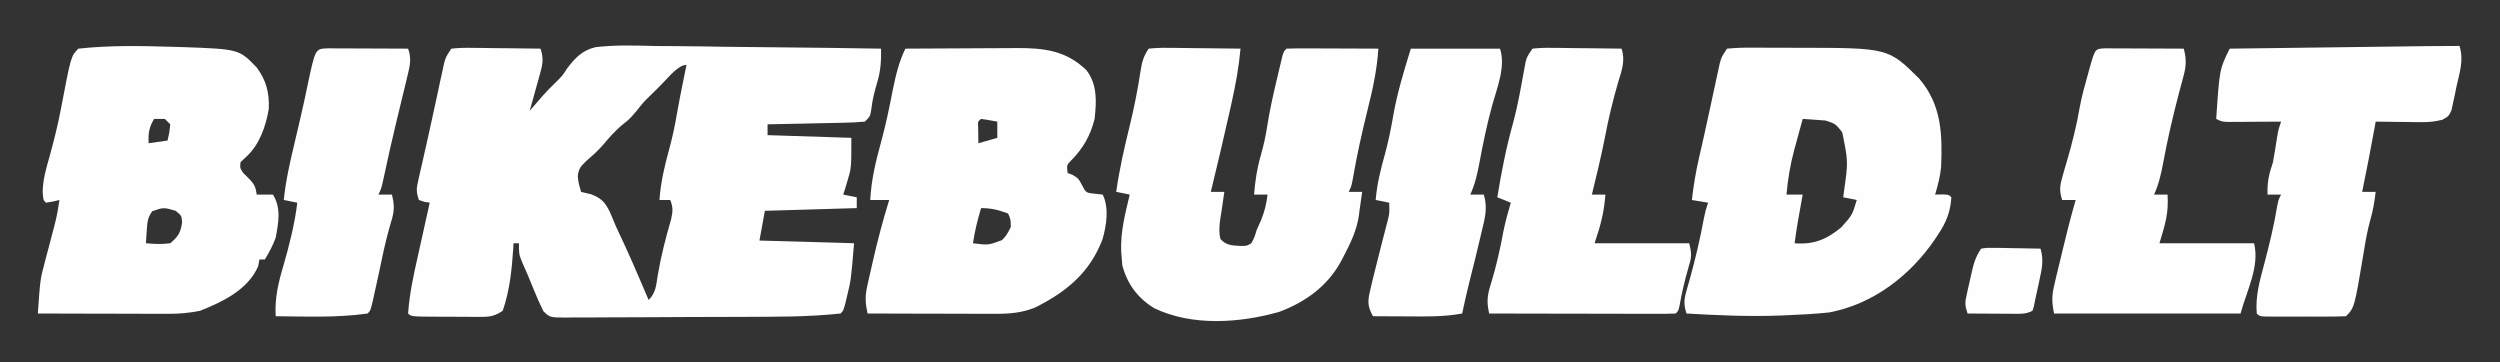
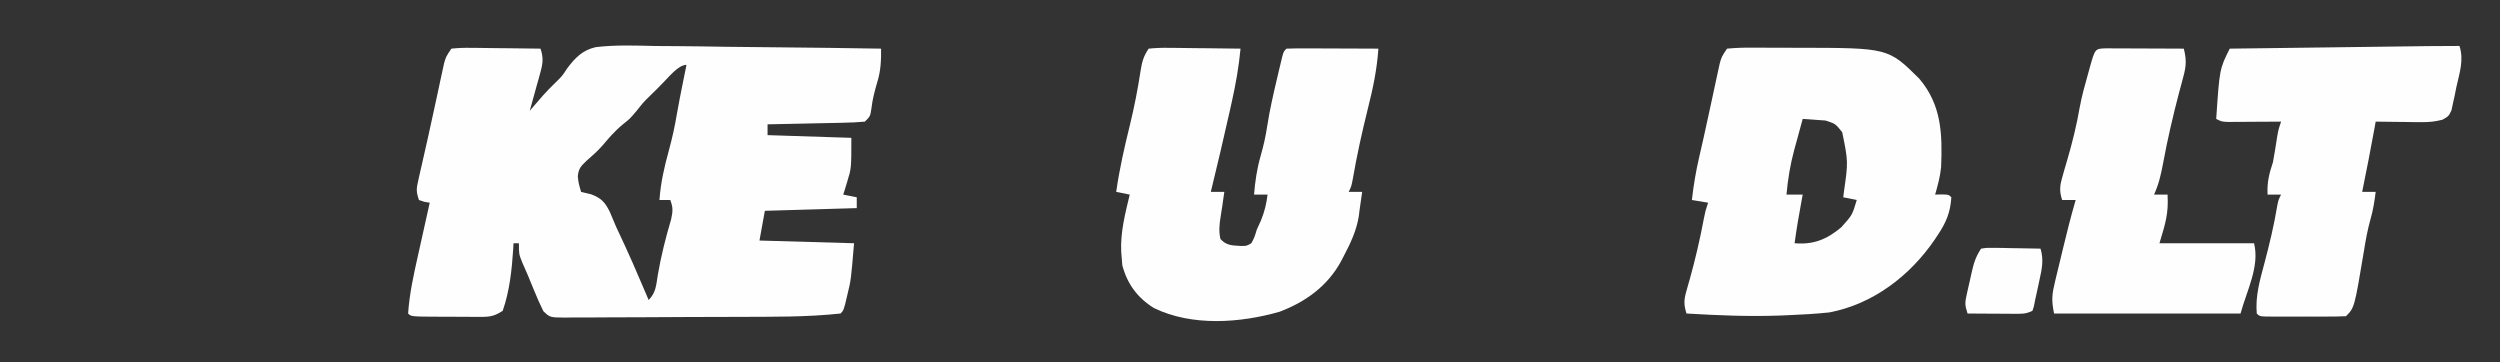
<svg xmlns="http://www.w3.org/2000/svg" version="1.1" width="925" height="134">
  <rect width="100%" height="100%" fill="#333333" stroke="none" />
  <path d="M0 0 C2.554 -0.267 4.863 -0.348 7.414 -0.293 C8.144 -0.289 8.873 -0.284 9.625 -0.28 C11.959 -0.263 14.292 -0.226 16.625 -0.188 C18.206 -0.172 19.786 -0.159 21.367 -0.146 C25.245 -0.113 29.122 -0.062 33 0 C34.064 3.246 33.911 5.274 33.004 8.547 C32.775 9.391 32.546 10.236 32.311 11.105 C31.94 12.415 31.94 12.415 31.562 13.75 C31.32 14.638 31.077 15.526 30.826 16.441 C30.226 18.63 29.617 20.816 29 23 C29.671 22.221 29.671 22.221 30.355 21.426 C30.96 20.728 31.565 20.031 32.188 19.312 C32.779 18.628 33.371 17.944 33.98 17.238 C35.395 15.67 36.872 14.157 38.39 12.688 C41.019 10.132 41.019 10.132 42.811 7.359 C45.81 3.373 48.484 0.584 53.382 -0.553 C60.762 -1.436 68.188 -1.146 75.602 -0.977 C78.009 -0.958 80.416 -0.944 82.823 -0.934 C89.133 -0.896 95.442 -0.798 101.751 -0.687 C108.2 -0.584 114.649 -0.539 121.098 -0.488 C133.733 -0.381 146.366 -0.213 159 0 C159.052 4.491 158.884 8.2 157.562 12.5 C156.62 15.702 155.812 18.745 155.438 22.062 C155 25 155 25 153 27 C150.28 27.246 147.654 27.374 144.93 27.414 C144.133 27.433 143.337 27.453 142.517 27.473 C139.97 27.533 137.422 27.579 134.875 27.625 C133.15 27.663 131.424 27.702 129.699 27.742 C125.466 27.838 121.233 27.922 117 28 C117 29.32 117 30.64 117 32 C127.23 32.33 137.46 32.66 148 33 C148 44.25 148 44.25 146.5 49.125 C146.222 50.056 145.943 50.986 145.656 51.945 C145.44 52.623 145.223 53.301 145 54 C146.65 54.33 148.3 54.66 150 55 C150 56.32 150 57.64 150 59 C138.78 59.33 127.56 59.66 116 60 C115.34 63.63 114.68 67.26 114 71 C125.55 71.33 137.1 71.66 149 72 C147.87 85.566 147.87 85.566 146.5 91.188 C146.242 92.274 145.984 93.361 145.719 94.48 C145 97 145 97 144 98 C131.544 99.351 118.93 99.195 106.418 99.238 C105.421 99.242 104.425 99.246 103.398 99.251 C98.149 99.271 92.9 99.286 87.651 99.295 C82.235 99.306 76.819 99.341 71.403 99.38 C67.223 99.406 63.043 99.415 58.862 99.418 C56.864 99.423 54.865 99.435 52.866 99.453 C50.088 99.478 47.31 99.477 44.532 99.47 C43.708 99.483 42.883 99.496 42.034 99.509 C36.482 99.458 36.482 99.458 34.047 97.144 C32.766 94.52 31.586 91.899 30.5 89.188 C29.118 85.761 27.725 82.36 26.188 79 C25 76 25 76 25 72 C24.34 72 23.68 72 23 72 C22.963 72.715 22.925 73.431 22.887 74.168 C22.378 81.876 21.56 89.67 19 97 C15.289 99.474 13.388 99.245 8.961 99.23 C8.279 99.23 7.598 99.23 6.896 99.229 C5.459 99.226 4.021 99.218 2.584 99.206 C0.376 99.188 -1.831 99.185 -4.039 99.186 C-14.853 99.147 -14.853 99.147 -16 98 C-15.517 90.877 -14.032 84.037 -12.468 77.082 C-11.945 74.755 -11.429 72.426 -10.914 70.098 C-9.947 65.731 -8.975 61.365 -8 57 C-8.639 56.897 -9.279 56.794 -9.938 56.688 C-10.618 56.461 -11.299 56.234 -12 56 C-13.075 52.776 -12.944 51.83 -12.215 48.625 C-12.017 47.735 -11.819 46.844 -11.615 45.927 C-11.391 44.961 -11.168 43.995 -10.938 43 C-10.471 40.932 -10.005 38.865 -9.539 36.797 C-9.289 35.701 -9.04 34.604 -8.782 33.475 C-7.966 29.847 -7.179 26.214 -6.398 22.578 C-5.87 20.135 -5.341 17.693 -4.812 15.25 C-4.438 13.492 -4.438 13.492 -4.056 11.699 C-3.698 10.061 -3.698 10.061 -3.332 8.391 C-3.123 7.422 -2.914 6.453 -2.698 5.454 C-2 3 -2 3 0 0 Z M87 4 C88 6 88 6 88 6 Z M78.5 12.438 C77.675 13.283 76.85 14.129 76 15 C75.175 15.804 74.35 16.609 73.5 17.438 C70.917 20.009 70.917 20.009 68.5 23.062 C66 26 66 26 63.625 27.875 C60.634 30.297 58.32 32.985 55.852 35.926 C54.022 37.976 52.07 39.698 50 41.5 C47.943 43.483 47.064 44.345 46.785 47.215 C47.044 49.686 47.044 49.686 48 53 C49.217 53.289 50.434 53.578 51.688 53.875 C55.461 55.307 56.842 56.774 58.625 60.375 C59.434 62.242 60.224 64.118 61 66 C62.035 68.232 63.077 70.461 64.125 72.688 C66.148 77.101 68.12 81.524 70 86 C70.562 87.313 71.124 88.625 71.688 89.938 C72.121 90.948 72.554 91.959 73 93 C75.715 90.285 75.788 87.461 76.375 83.812 C77.582 76.751 79.295 69.976 81.328 63.109 C81.962 60.175 82.063 58.753 81 56 C79.68 56 78.36 56 77 56 C77.448 49.622 78.776 43.811 80.485 37.652 C81.738 33.096 82.714 28.574 83.496 23.918 C84.138 20.202 84.879 16.509 85.625 12.812 C85.885 11.52 86.146 10.227 86.414 8.895 C86.607 7.939 86.801 6.984 87 6 C83.988 6 80.514 10.474 78.5 12.438 Z " fill="#FEFEFE" transform="translate(167,18)" />
  <path d="M0 0 C3.092 -0.292 5.981 -0.396 9.074 -0.363 C10.448 -0.364 10.448 -0.364 11.85 -0.365 C13.8 -0.362 15.749 -0.353 17.698 -0.336 C20.631 -0.313 23.562 -0.316 26.494 -0.322 C59.654 -0.277 59.654 -0.277 71.125 11.109 C79.397 20.829 79.703 31.593 79.213 43.813 C78.87 47.335 77.967 50.6 77 54 C77.804 53.979 78.609 53.959 79.438 53.938 C82 54 82 54 83 55 C82.666 60.47 81.069 64.332 78.062 68.812 C77.663 69.417 77.263 70.022 76.851 70.645 C67.728 84.02 54.045 94.524 37.852 97.598 C32.759 98.13 27.678 98.413 22.562 98.625 C21.482 98.67 20.401 98.715 19.287 98.761 C7.83 99.16 -3.562 98.682 -15 98 C-15.972 94.939 -15.995 93.055 -15.109 89.98 C-14.896 89.212 -14.682 88.444 -14.462 87.652 C-14.227 86.839 -13.992 86.026 -13.75 85.188 C-11.701 77.799 -9.987 70.441 -8.578 62.906 C-8 60 -8 60 -7 57 C-8.98 56.67 -10.96 56.34 -13 56 C-12.398 50.641 -11.531 45.443 -10.312 40.188 C-9.956 38.628 -9.601 37.068 -9.246 35.508 C-8.952 34.219 -8.952 34.219 -8.652 32.903 C-7.906 29.583 -7.189 26.257 -6.473 22.93 C-6.209 21.713 -5.945 20.495 -5.673 19.241 C-5.146 16.813 -4.624 14.383 -4.107 11.952 C-3.863 10.835 -3.619 9.717 -3.367 8.566 C-3.152 7.566 -2.936 6.565 -2.714 5.533 C-2 3 -2 3 0 0 Z M28 26 C27.179 28.977 26.368 31.956 25.562 34.938 C25.332 35.768 25.102 36.599 24.865 37.455 C23.382 42.981 22.501 48.299 22 54 C23.98 54 25.96 54 28 54 C27.801 55.069 27.801 55.069 27.598 56.16 C26.626 61.43 25.708 66.688 25 72 C31.978 72.582 36.874 70.605 42.25 66.125 C46.343 61.571 46.343 61.571 48 56 C46.35 55.67 44.7 55.34 43 55 C43.072 54.406 43.144 53.811 43.219 53.199 C44.848 41.852 44.848 41.852 42.625 30.938 C40.116 27.772 40.116 27.772 36.398 26.586 C34.902 26.482 34.902 26.482 33.375 26.375 C31.871 26.263 31.871 26.263 30.336 26.148 C29.565 26.099 28.794 26.05 28 26 Z " fill="#FEFEFE" transform="translate(639,18)" />
-   <path d="M0 0 C6.956 -0.051 13.912 -0.086 20.868 -0.11 C23.232 -0.12 25.595 -0.134 27.959 -0.151 C31.367 -0.175 34.775 -0.187 38.184 -0.195 C39.231 -0.206 40.278 -0.216 41.357 -0.227 C51.472 -0.228 59.532 0.742 67 8 C71.056 13.324 70.719 19.59 70 26 C68.424 32.276 65.717 36.949 61.172 41.527 C59.689 43.078 59.689 43.078 60 46 C60.598 46.227 61.196 46.454 61.812 46.688 C64 48 64 48 65.375 50.562 C66.819 53.339 66.819 53.339 70.125 53.688 C71.074 53.791 72.022 53.894 73 54 C75.42 58.84 74.404 65.452 72.938 70.5 C68.244 82.949 59.471 90.04 47.965 95.801 C43.199 97.728 38.56 98.126 33.454 98.114 C32.393 98.113 31.332 98.113 30.24 98.113 C29.111 98.108 27.983 98.103 26.82 98.098 C25.068 98.096 25.068 98.096 23.281 98.093 C19.562 98.088 15.844 98.075 12.125 98.062 C9.599 98.057 7.073 98.053 4.547 98.049 C-1.635 98.038 -7.818 98.021 -14 98 C-14.824 94.266 -14.981 91.72 -14.145 87.973 C-13.936 87.021 -13.727 86.07 -13.512 85.09 C-13.281 84.091 -13.05 83.092 -12.812 82.062 C-12.583 81.041 -12.354 80.019 -12.118 78.967 C-10.355 71.225 -8.353 63.585 -6 56 C-8.31 56 -10.62 56 -13 56 C-12.628 48.442 -10.933 41.583 -8.943 34.325 C-7.229 28.027 -5.909 21.741 -4.688 15.328 C-3.613 10.125 -2.387 4.775 0 0 Z M28 26 C26.794 26.983 26.794 26.983 26.902 28.848 C26.914 29.579 26.926 30.309 26.938 31.062 C26.958 32.362 26.979 33.661 27 35 C29.31 34.34 31.62 33.68 34 33 C34 31.02 34 29.04 34 27 C32.009 26.619 30.007 26.287 28 26 Z M28 59 C26.701 63.331 25.656 67.515 25 72 C30.618 72.735 30.618 72.735 35.746 70.84 C37.381 69.14 37.381 69.14 39 66 C38.959 63.195 38.959 63.195 38 61 C34.38 59.684 31.904 59 28 59 Z " fill="#FEFEFE" transform="translate(335,18)" />
-   <path d="M0 0 C1.907 0.052 1.907 0.052 3.852 0.105 C24.888 0.86 24.888 0.86 31.438 7.688 C34.959 12.38 36.143 17.14 35.891 22.965 C34.826 29.361 32.452 36.237 27.562 40.688 C26.861 41.347 26.16 42.008 25.438 42.688 C25.198 44.817 25.198 44.817 26.438 46.688 C27.098 47.347 27.758 48.008 28.438 48.688 C30.519 50.769 31.03 51.832 31.438 54.688 C33.417 54.688 35.398 54.688 37.438 54.688 C40.549 59.754 39.464 65.06 38.438 70.688 C37.337 73.609 36.045 75.992 34.438 78.688 C33.778 78.688 33.117 78.688 32.438 78.688 C32.273 79.533 32.108 80.379 31.938 81.25 C28.166 89.894 18.842 94.348 10.438 97.688 C6.512 98.472 2.798 98.81 -1.201 98.801 C-2.281 98.801 -3.362 98.801 -4.475 98.801 C-5.626 98.796 -6.776 98.79 -7.961 98.785 C-9.746 98.783 -9.746 98.783 -11.567 98.781 C-15.357 98.775 -19.147 98.763 -22.938 98.75 C-25.512 98.745 -28.086 98.74 -30.66 98.736 C-36.961 98.725 -43.262 98.709 -49.562 98.688 C-48.669 86.064 -48.669 86.064 -47.188 80.477 C-46.925 79.459 -46.662 78.442 -46.391 77.395 C-46.117 76.377 -45.844 75.36 -45.562 74.312 C-45.019 72.243 -44.477 70.172 -43.938 68.102 C-43.691 67.157 -43.445 66.212 -43.191 65.239 C-42.493 62.407 -41.96 59.578 -41.562 56.688 C-42.367 56.873 -43.171 57.059 -44 57.25 C-44.846 57.394 -45.691 57.539 -46.562 57.688 C-47.562 56.688 -47.562 56.688 -47.77 53.688 C-47.701 49.145 -46.498 45.029 -45.25 40.688 C-43.615 34.773 -42.137 28.906 -41 22.875 C-37.295 3.42 -37.295 3.42 -34.562 0.688 C-23.078 -0.575 -11.529 -0.349 0 0 Z M-6.562 26.688 C-8.42 29.822 -8.764 32.062 -8.562 35.688 C-5.098 35.193 -5.098 35.193 -1.562 34.688 C-0.884 31.787 -0.884 31.787 -0.562 28.688 C-1.222 28.027 -1.883 27.367 -2.562 26.688 C-3.882 26.688 -5.202 26.688 -6.562 26.688 Z M-7.242 60.852 C-8.955 63.233 -9.061 64.966 -9.25 67.875 C-9.316 68.776 -9.381 69.677 -9.449 70.605 C-9.505 71.636 -9.505 71.636 -9.562 72.688 C-6.51 72.981 -3.607 73.107 -0.562 72.688 C2.34 70.209 3.286 68.771 3.812 65 C3.638 62.498 3.638 62.498 1.438 60.688 C-3.082 59.391 -3.082 59.391 -7.242 60.852 Z " fill="#FEFEFE" transform="translate(63.562,17.312)" />
  <path d="M0 0 C2.625 -0.267 5.011 -0.348 7.633 -0.293 C8.761 -0.287 8.761 -0.287 9.911 -0.28 C12.316 -0.263 14.72 -0.226 17.125 -0.188 C18.754 -0.172 20.383 -0.159 22.012 -0.146 C26.008 -0.113 30.004 -0.062 34 0 C33.369 6.721 32.226 13.167 30.75 19.75 C30.533 20.736 30.315 21.721 30.091 22.737 C27.843 32.852 25.442 42.93 23 53 C24.65 53 26.3 53 28 53 C27.856 53.99 27.711 54.98 27.562 56 C27.475 56.636 27.387 57.271 27.297 57.926 C27.097 59.322 26.878 60.715 26.641 62.105 C26.179 65.033 25.892 67.532 26.562 70.438 C28.775 72.843 30.817 72.809 34 73 C36.24 73.025 36.24 73.025 38 72 C39.165 69.801 39.165 69.801 40 67 C40.516 65.866 41.031 64.731 41.562 63.562 C42.879 60.299 43.576 57.476 44 54 C42.35 54 40.7 54 39 54 C39.407 49.037 40.059 44.476 41.438 39.688 C42.497 36.002 43.309 32.417 43.875 28.625 C44.807 22.614 46.16 16.728 47.562 10.812 C47.785 9.866 48.007 8.92 48.236 7.946 C48.554 6.621 48.554 6.621 48.879 5.27 C49.166 4.072 49.166 4.072 49.459 2.851 C50 1 50 1 51 0 C53.521 -0.088 56.014 -0.115 58.535 -0.098 C59.665 -0.096 59.665 -0.096 60.818 -0.093 C63.233 -0.088 65.648 -0.075 68.062 -0.062 C69.696 -0.057 71.329 -0.053 72.963 -0.049 C76.975 -0.038 80.988 -0.021 85 0 C84.491 7.613 83.003 14.742 81.125 22.125 C78.978 30.778 77.055 39.398 75.543 48.184 C75 51 75 51 74 53 C75.65 53 77.3 53 79 53 C78.701 55.342 78.361 57.667 78 60 C77.924 60.641 77.848 61.281 77.77 61.941 C76.892 67.38 74.726 71.918 72.188 76.75 C71.856 77.388 71.525 78.026 71.183 78.684 C66.199 87.83 58.125 93.685 48.465 97.336 C33.809 101.54 16.049 102.803 2 96 C-4.077 92.254 -7.938 87.072 -9.75 80.125 C-9.832 79.094 -9.915 78.062 -10 77 C-10.052 76.379 -10.103 75.757 -10.156 75.117 C-10.477 67.87 -8.675 61.008 -7 54 C-8.65 53.67 -10.3 53.34 -12 53 C-10.828 44.552 -8.929 36.37 -6.895 28.095 C-5.3 21.517 -4.005 14.934 -2.989 8.241 C-2.448 4.841 -1.948 2.922 0 0 Z " fill="#FEFEFE" transform="translate(425,18)" />
  <path d="M0 0 C1.702 5.186 0.029 9.946 -1.125 15.125 C-1.326 16.139 -1.527 17.154 -1.734 18.199 C-1.948 19.167 -2.162 20.135 -2.383 21.133 C-2.667 22.461 -2.667 22.461 -2.958 23.817 C-4 26 -4 26 -6.27 27.292 C-9.076 28.02 -11.406 28.229 -14.301 28.195 C-15.277 28.189 -16.254 28.182 -17.26 28.176 C-18.267 28.159 -19.275 28.142 -20.312 28.125 C-21.339 28.116 -22.366 28.107 -23.424 28.098 C-25.949 28.074 -28.475 28.041 -31 28 C-31.123 28.691 -31.246 29.382 -31.372 30.094 C-32.798 38.087 -34.389 46.043 -36 54 C-34.35 54 -32.7 54 -31 54 C-31.431 57.52 -31.952 60.835 -32.953 64.242 C-34.043 68.156 -34.739 72.059 -35.375 76.062 C-38.85 96.85 -38.85 96.85 -42 100 C-44.364 100.101 -46.698 100.14 -49.062 100.133 C-49.769 100.134 -50.475 100.135 -51.203 100.136 C-52.7 100.136 -54.196 100.135 -55.692 100.13 C-57.99 100.125 -60.288 100.13 -62.586 100.137 C-64.036 100.136 -65.487 100.135 -66.938 100.133 C-67.975 100.136 -67.975 100.136 -69.033 100.139 C-73.885 100.115 -73.885 100.115 -75 99 C-75.563 92.431 -73.813 86.561 -72.125 80.25 C-70.278 73.252 -68.6 66.317 -67.425 59.171 C-67 57 -67 57 -66 55 C-67.65 55 -69.3 55 -71 55 C-71.217 50.441 -70.431 47.294 -69 43 C-68.43 39.91 -67.938 36.814 -67.465 33.707 C-67 31 -67 31 -66 28 C-66.656 28.005 -67.312 28.01 -67.988 28.016 C-70.95 28.037 -73.913 28.05 -76.875 28.062 C-78.424 28.075 -78.424 28.075 -80.004 28.088 C-80.99 28.091 -81.976 28.094 -82.992 28.098 C-84.359 28.106 -84.359 28.106 -85.753 28.114 C-88 28 -88 28 -90 27 C-88.766 8.532 -88.766 8.532 -85 1 C-74.803 0.869 -64.607 0.739 -54.41 0.609 C-49.675 0.549 -44.94 0.488 -40.205 0.427 C-35.634 0.369 -31.063 0.31 -26.492 0.252 C-24.749 0.23 -23.007 0.208 -21.265 0.185 C-18.821 0.154 -16.377 0.123 -13.933 0.092 C-13.216 0.082 -12.499 0.073 -11.76 0.063 C-7.84 0.014 -3.921 -0.009 0 0 Z " fill="#FEFEFE" transform="translate(910,17)" />
  <path d="M0 0 C1.349 0 2.698 0.006 4.047 0.016 C5.11 0.018 5.11 0.018 6.195 0.02 C8.467 0.026 10.739 0.038 13.011 0.051 C14.549 0.056 16.086 0.061 17.623 0.065 C21.398 0.076 25.174 0.093 28.949 0.114 C29.929 3.889 29.893 6.396 28.875 10.149 C28.621 11.114 28.368 12.079 28.106 13.073 C27.827 14.097 27.549 15.121 27.261 16.176 C24.945 25 22.893 33.807 21.243 42.78 C20.493 46.772 19.65 50.391 17.949 54.114 C19.599 54.114 21.249 54.114 22.949 54.114 C23.344 61.22 22.162 64.737 19.949 72.114 C31.499 72.114 43.049 72.114 54.949 72.114 C57.089 80.675 52.271 89.599 49.949 98.114 C27.179 98.114 4.409 98.114 -19.051 98.114 C-20.046 93.136 -19.841 91.096 -18.688 86.309 C-18.536 85.667 -18.384 85.024 -18.227 84.363 C-17.74 82.319 -17.24 80.279 -16.739 78.239 C-16.413 76.875 -16.088 75.512 -15.764 74.149 C-14.316 68.098 -12.789 62.088 -11.051 56.114 C-12.701 56.114 -14.351 56.114 -16.051 56.114 C-17.184 52.746 -16.899 50.68 -15.906 47.297 C-15.509 45.902 -15.509 45.902 -15.104 44.479 C-14.818 43.513 -14.533 42.546 -14.239 41.551 C-12.322 34.981 -10.698 28.514 -9.545 21.767 C-8.77 17.604 -7.649 13.558 -6.489 9.489 C-6.267 8.688 -6.046 7.888 -5.819 7.063 C-3.875 0.144 -3.875 0.144 0 0 Z " fill="#FEFEFE" transform="translate(779.051,17.886)" />
-   <path d="M0 0 C2.554 -0.267 4.863 -0.348 7.414 -0.293 C8.144 -0.289 8.873 -0.284 9.625 -0.28 C11.959 -0.263 14.292 -0.226 16.625 -0.188 C18.206 -0.172 19.786 -0.159 21.367 -0.146 C25.245 -0.113 29.122 -0.062 33 0 C34.414 4.486 33.086 7.954 31.75 12.312 C29.723 19.235 28.096 26.074 26.758 33.164 C25.377 40.155 23.67 47.073 22 54 C23.65 54 25.3 54 27 54 C26.456 60.857 25.307 65.08 23 72 C34.55 72 46.1 72 58 72 C59.037 76.149 58.888 77.222 57.688 81.125 C56.324 85.757 55.284 90.351 54.43 95.102 C54 97 54 97 53 98 C50.853 98.094 48.702 98.117 46.552 98.114 C45.543 98.114 45.543 98.114 44.513 98.114 C42.278 98.113 40.043 98.105 37.809 98.098 C36.263 98.096 34.717 98.094 33.172 98.093 C29.096 98.09 25.021 98.08 20.946 98.069 C16.79 98.058 12.634 98.054 8.479 98.049 C0.319 98.038 -7.84 98.021 -16 98 C-17.046 93.539 -16.663 91.016 -15.25 86.625 C-13.315 80.279 -11.917 73.993 -10.711 67.473 C-9.98 63.903 -9.043 60.489 -8 57 C-9.65 56.34 -11.3 55.68 -13 55 C-11.468 45.521 -9.643 36.314 -7.043 27.059 C-5.499 21.317 -4.459 15.458 -3.395 9.612 C-3.241 8.796 -3.088 7.981 -2.93 7.141 C-2.798 6.414 -2.666 5.687 -2.531 4.938 C-2 3 -2 3 0 0 Z " fill="#FEFEFE" transform="translate(567,18)" />
-   <path d="M0 0 C10.89 0 21.78 0 33 0 C35.195 6.585 31.913 14.456 30.125 20.938 C28.188 27.969 26.726 35.041 25.395 42.211 C24.61 46.349 23.777 50.146 22 54 C23.65 54 25.3 54 27 54 C28.509 58.866 27.418 62.764 26.25 67.562 C26.064 68.361 25.878 69.159 25.686 69.982 C24.401 75.456 23.051 80.915 21.66 86.363 C20.693 90.226 19.843 94.109 19 98 C12.203 99.268 5.457 99.111 -1.438 99.062 C-2.646 99.058 -3.854 99.053 -5.1 99.049 C-8.066 99.037 -11.033 99.021 -14 99 C-16.151 95.136 -15.976 93.34 -14.938 89 C-14.651 87.775 -14.365 86.551 -14.07 85.289 C-13.285 82.114 -12.482 78.944 -11.68 75.773 C-11.454 74.88 -11.229 73.987 -10.996 73.066 C-10.546 71.294 -10.09 69.523 -9.627 67.754 C-9.311 66.526 -9.311 66.526 -8.988 65.273 C-8.798 64.546 -8.608 63.818 -8.411 63.068 C-7.87 60.698 -7.87 60.698 -8 57 C-9.65 56.67 -11.3 56.34 -13 56 C-12.52 50.125 -11.164 44.724 -9.581 39.05 C-8.319 34.437 -7.37 29.836 -6.562 25.125 C-5.072 16.517 -2.574 8.347 0 0 Z " fill="#FEFEFE" transform="translate(522,18)" />
-   <path d="M0 0 C1.391 0 2.782 0.006 4.174 0.016 C4.905 0.017 5.636 0.019 6.389 0.02 C8.733 0.026 11.076 0.038 13.42 0.051 C15.005 0.056 16.59 0.061 18.176 0.065 C22.069 0.076 25.963 0.093 29.857 0.114 C31.219 3.876 30.496 6.605 29.564 10.434 C29.265 11.684 28.966 12.934 28.658 14.222 C28.329 15.561 27.999 16.9 27.67 18.239 C27.342 19.598 27.015 20.958 26.689 22.318 C26.202 24.349 25.714 26.38 25.224 28.41 C23.727 34.607 22.346 40.826 21.013 47.059 C19.96 51.907 19.96 51.907 18.857 54.114 C20.507 54.114 22.157 54.114 23.857 54.114 C24.864 57.93 24.786 60.301 23.607 64.051 C22.341 68.34 21.275 72.61 20.357 76.989 C19.345 81.808 18.316 86.622 17.232 91.426 C16.992 92.495 16.753 93.563 16.506 94.664 C15.857 97.114 15.857 97.114 14.857 98.114 C3.651 99.723 -7.856 99.218 -19.143 99.114 C-19.508 92.351 -18.19 86.822 -16.268 80.364 C-14.056 72.638 -12.121 65.105 -11.143 57.114 C-12.793 56.784 -14.443 56.454 -16.143 56.114 C-15.442 49.085 -13.901 42.354 -12.268 35.489 C-11.723 33.167 -11.178 30.846 -10.635 28.524 C-10.376 27.417 -10.116 26.309 -9.849 25.169 C-8.985 21.43 -8.179 17.682 -7.393 13.926 C-4.49 0.162 -4.49 0.162 0 0 Z " fill="#FEFEFE" transform="translate(121.143,17.886)" />
  <path d="M0 0 C2.247 -0.341 2.247 -0.341 5.008 -0.293 C5.994 -0.283 6.98 -0.274 7.996 -0.264 C9.029 -0.239 10.061 -0.213 11.125 -0.188 C12.685 -0.167 12.685 -0.167 14.277 -0.146 C16.852 -0.111 19.426 -0.062 22 0 C23.228 4.102 22.533 7.4 21.625 11.5 C21.486 12.164 21.347 12.828 21.203 13.512 C20.815 15.344 20.408 17.172 20 19 C19.843 19.794 19.685 20.588 19.523 21.406 C19.351 21.932 19.178 22.458 19 23 C16.495 24.252 14.791 24.114 11.992 24.098 C11.006 24.094 10.02 24.091 9.004 24.088 C7.971 24.08 6.939 24.071 5.875 24.062 C4.315 24.056 4.315 24.056 2.723 24.049 C0.148 24.037 -2.426 24.021 -5 24 C-6.046 20.863 -5.983 19.973 -5.293 16.875 C-5.031 15.692 -5.031 15.692 -4.764 14.484 C-4.574 13.665 -4.383 12.845 -4.188 12 C-4.009 11.18 -3.83 10.36 -3.646 9.516 C-2.795 5.753 -2.176 3.264 0 0 Z " fill="#FEFEFE" transform="translate(733,92)" />
</svg>